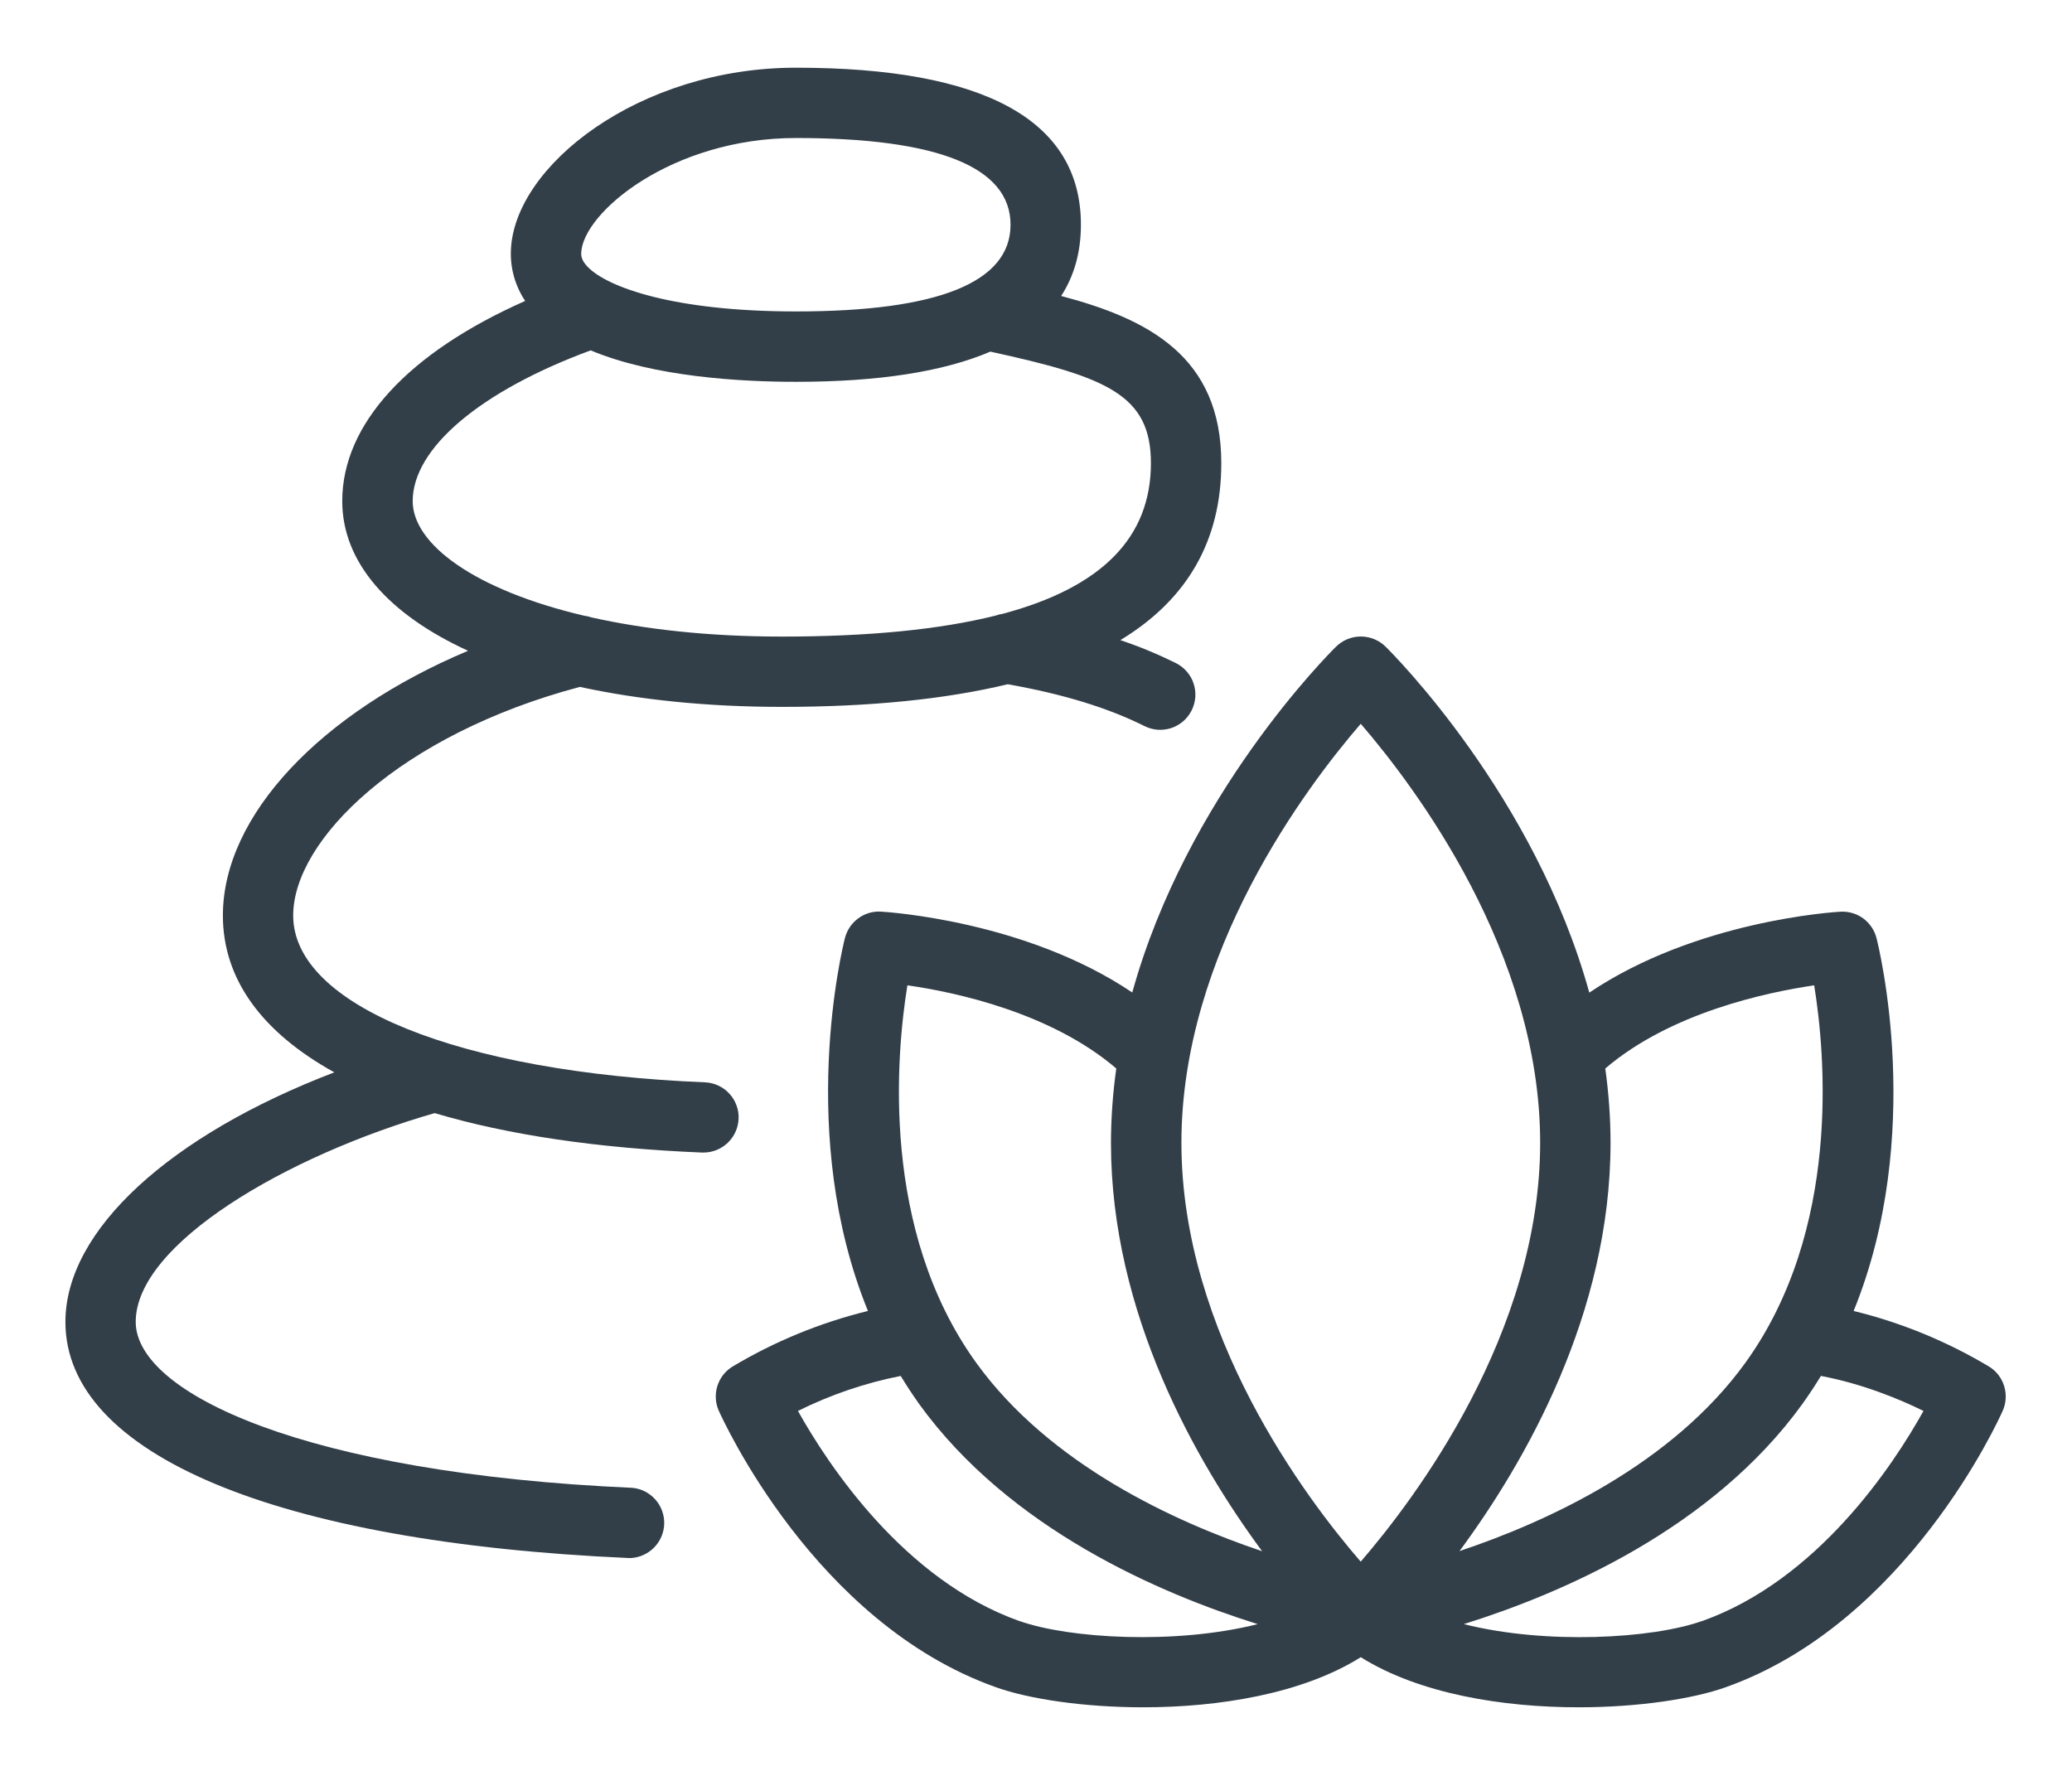
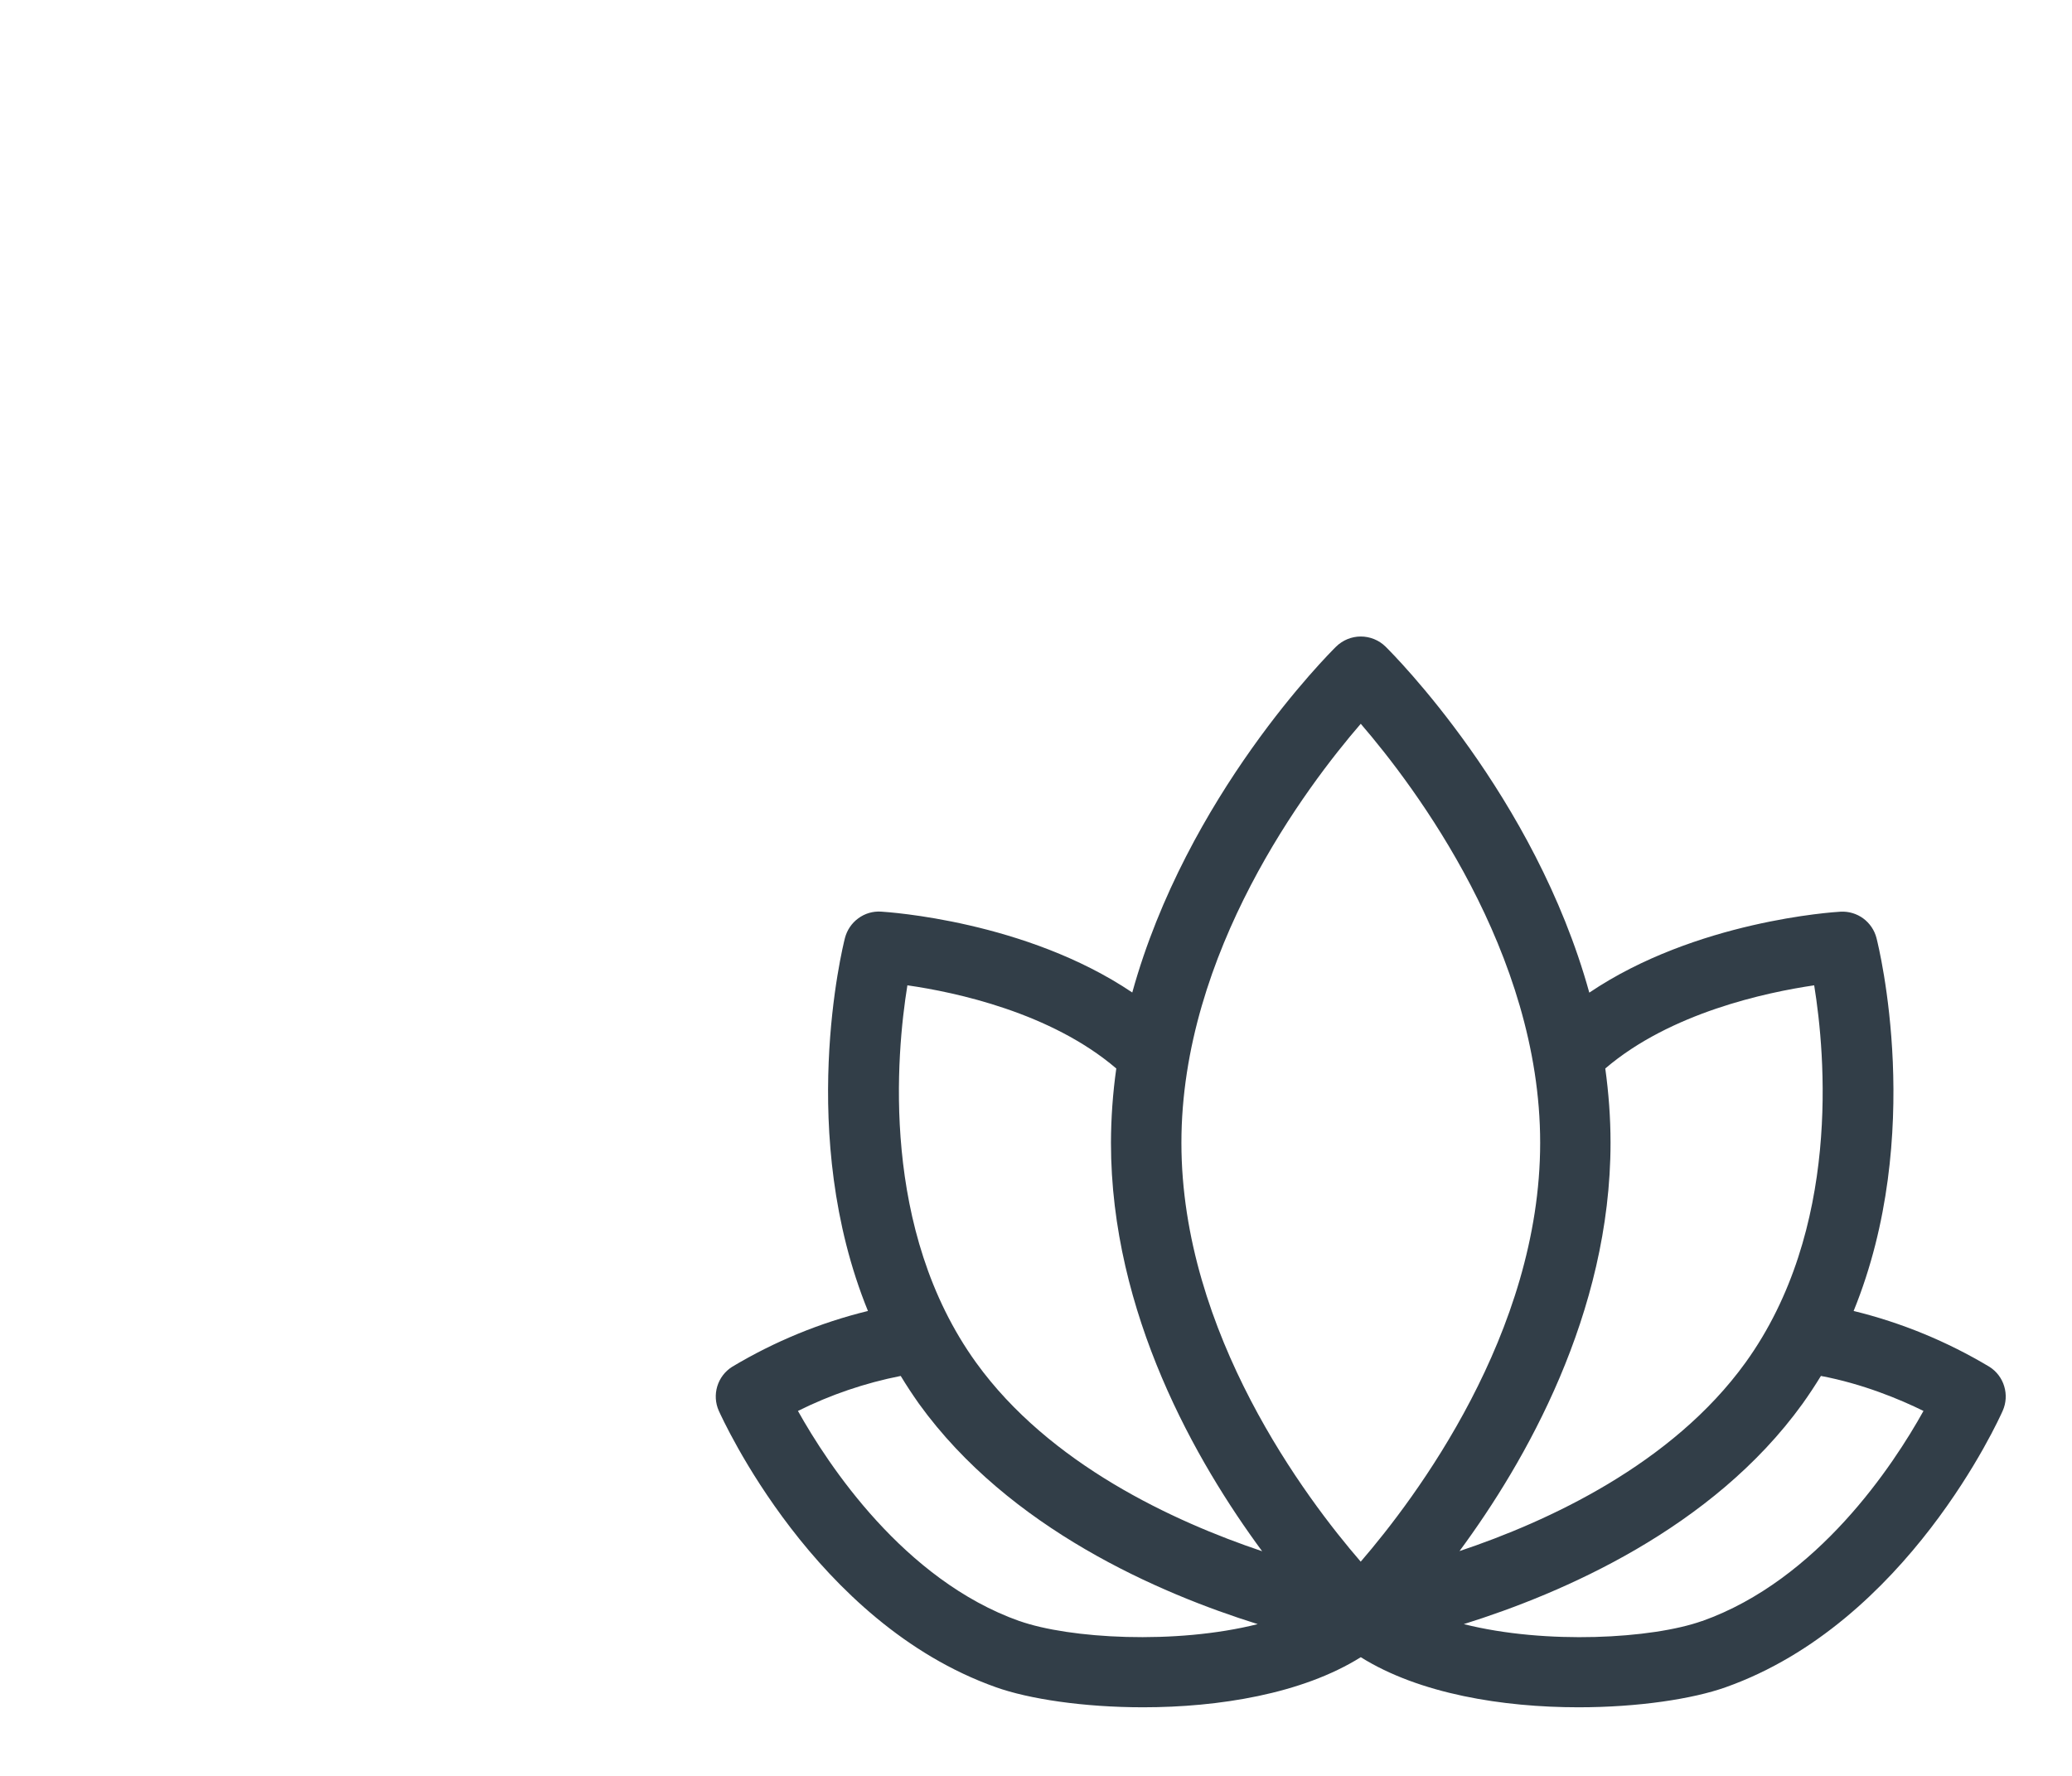
<svg xmlns="http://www.w3.org/2000/svg" width="28" height="24" viewBox="0 0 28 24" fill="none">
-   <path fill-rule="evenodd" clip-rule="evenodd" d="M5.577 6.772C5.577 6.056 6.494 5.284 7.982 4.735C8.841 5.095 10.017 5.16 10.756 5.16C11.873 5.16 12.749 5.023 13.383 4.752C14.956 5.095 15.553 5.335 15.553 6.259C15.553 7.263 14.892 7.937 13.548 8.296C13.516 8.3 13.486 8.308 13.456 8.319C12.7 8.508 11.739 8.603 10.565 8.603C9.578 8.603 8.714 8.505 7.993 8.344C7.961 8.333 7.928 8.325 7.894 8.321C6.421 7.975 5.577 7.357 5.577 6.772ZM10.756 1.865C12.68 1.865 13.656 2.26 13.656 3.037C13.656 3.815 12.68 4.209 10.756 4.209C9.109 4.209 8.21 3.884 7.942 3.607C7.862 3.524 7.853 3.465 7.854 3.42C7.873 2.873 9.081 1.865 10.756 1.865ZM9.981 15.12C9.984 15.057 9.974 14.995 9.952 14.937C9.931 14.878 9.898 14.825 9.855 14.779C9.813 14.733 9.762 14.696 9.705 14.67C9.649 14.644 9.587 14.629 9.525 14.627C6.198 14.491 3.962 13.585 3.962 12.373C3.962 11.348 5.409 9.927 7.836 9.283C8.636 9.457 9.556 9.553 10.565 9.553C11.764 9.553 12.781 9.449 13.618 9.247C14.363 9.379 14.968 9.564 15.465 9.812C15.521 9.84 15.582 9.857 15.644 9.862C15.707 9.866 15.77 9.858 15.829 9.839C15.888 9.819 15.943 9.787 15.991 9.746C16.038 9.705 16.076 9.655 16.104 9.599C16.132 9.543 16.148 9.482 16.153 9.42C16.157 9.357 16.149 9.295 16.129 9.236C16.11 9.176 16.078 9.122 16.037 9.075C15.996 9.028 15.946 8.989 15.89 8.961C15.647 8.841 15.397 8.737 15.14 8.651C16.047 8.101 16.504 7.304 16.504 6.259C16.504 4.813 15.509 4.309 14.34 4C14.517 3.727 14.607 3.405 14.607 3.037C14.607 1.628 13.31 0.915 10.756 0.915C8.633 0.915 6.942 2.244 6.904 3.387C6.895 3.628 6.963 3.866 7.097 4.067C5.516 4.767 4.625 5.731 4.625 6.772C4.625 7.6 5.252 8.303 6.325 8.795C4.342 9.629 3.012 11.016 3.012 12.373C3.012 13.233 3.541 13.952 4.518 14.492C2.301 15.34 0.884 16.623 0.884 17.865C0.884 19.655 3.732 20.846 8.502 21.056H8.524C8.644 21.05 8.757 20.998 8.841 20.912C8.925 20.826 8.973 20.711 8.976 20.59C8.978 20.47 8.935 20.353 8.855 20.264C8.775 20.174 8.664 20.118 8.544 20.107C4.138 19.913 1.834 18.832 1.834 17.864C1.834 16.813 3.865 15.62 5.874 15.043C6.857 15.336 8.073 15.518 9.488 15.576H9.506C9.76 15.576 9.97 15.376 9.981 15.12Z" fill="#323E48" />
  <path fill-rule="evenodd" clip-rule="evenodd" d="M23.001 21.907C22.329 22.146 20.895 22.229 19.781 21.949C21.112 21.533 23.139 20.66 24.357 18.973C24.445 18.85 24.528 18.724 24.607 18.595C25.169 18.701 25.671 18.909 25.993 19.068C25.587 19.799 24.564 21.353 23.001 21.908M13.776 21.908C12.213 21.352 11.191 19.797 10.783 19.068C11.223 18.849 11.69 18.69 12.172 18.595C12.249 18.723 12.332 18.848 12.42 18.973C13.639 20.66 15.665 21.533 16.996 21.949C15.884 22.229 14.449 22.145 13.776 21.907M12.262 13.316C12.913 13.409 14.201 13.684 15.085 14.44C15.038 14.772 15.014 15.108 15.013 15.444C15.013 17.753 16.168 19.761 17.056 20.964C15.858 20.561 14.182 19.788 13.192 18.417C11.896 16.621 12.111 14.251 12.262 13.316ZM18.389 9.782C19.122 10.633 20.813 12.872 20.813 15.444C20.813 18.016 19.122 20.255 18.388 21.105C17.654 20.257 15.965 18.023 15.965 15.444C15.965 12.87 17.654 10.632 18.389 9.781M24.516 13.316C24.668 14.252 24.881 16.622 23.587 18.416C22.596 19.788 20.92 20.562 19.723 20.962C20.61 19.761 21.764 17.753 21.764 15.443C21.764 15.101 21.738 14.767 21.693 14.44C22.573 13.687 23.864 13.412 24.516 13.316ZM26.885 18.472C26.314 18.13 25.696 17.875 25.049 17.717C26.017 15.34 25.39 12.803 25.358 12.677C25.331 12.571 25.267 12.477 25.179 12.412C25.09 12.347 24.982 12.315 24.872 12.321C24.781 12.326 22.915 12.444 21.477 13.415C20.74 10.751 18.823 8.837 18.723 8.738C18.634 8.651 18.514 8.602 18.389 8.602C18.265 8.602 18.145 8.651 18.056 8.738C17.956 8.837 16.038 10.751 15.301 13.413C13.863 12.444 11.997 12.326 11.906 12.32C11.796 12.313 11.687 12.345 11.598 12.411C11.509 12.476 11.446 12.57 11.418 12.677C11.386 12.803 10.761 15.34 11.729 17.717C11.083 17.875 10.464 18.13 9.893 18.472C9.797 18.533 9.726 18.626 9.693 18.735C9.66 18.844 9.667 18.961 9.713 19.065C9.767 19.181 11.007 21.933 13.459 22.802C13.901 22.96 14.639 23.073 15.448 23.073C16.465 23.073 17.595 22.893 18.389 22.396C19.183 22.893 20.312 23.073 21.331 23.073C22.139 23.073 22.877 22.96 23.32 22.802C25.77 21.933 27.013 19.181 27.064 19.065C27.11 18.961 27.117 18.844 27.084 18.735C27.052 18.627 26.981 18.533 26.885 18.472Z" fill="#323E48" />
</svg>